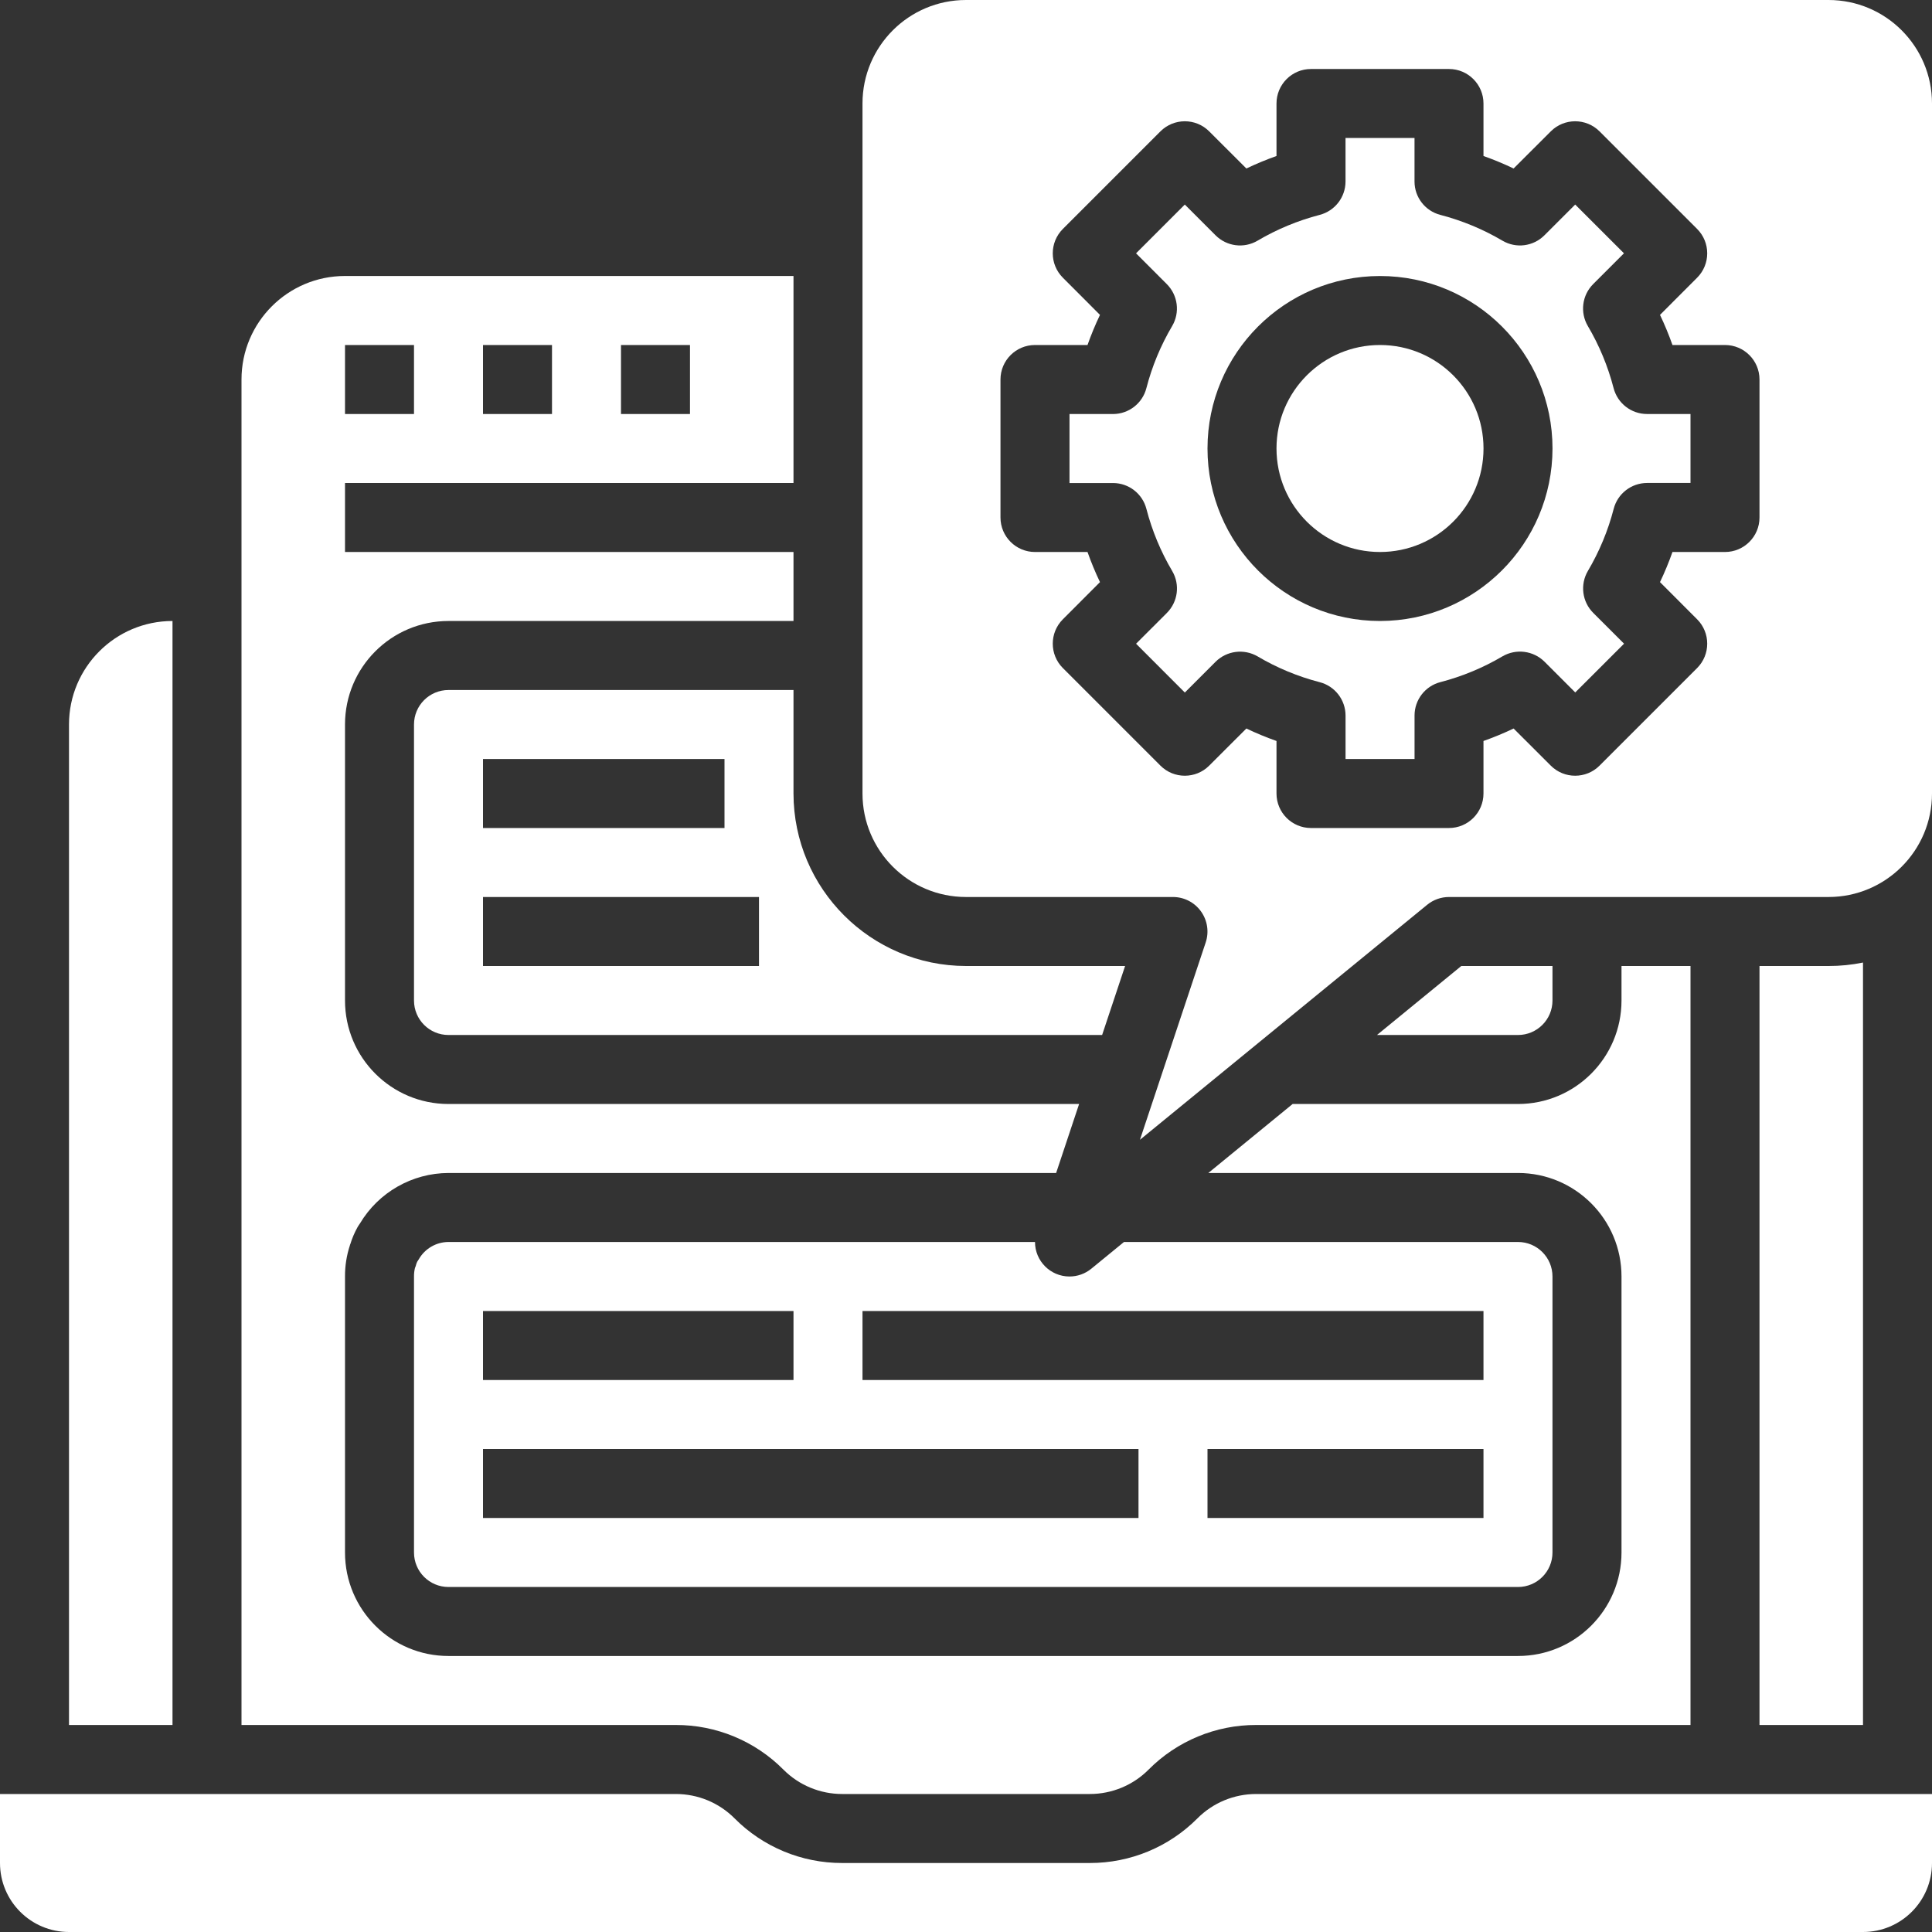
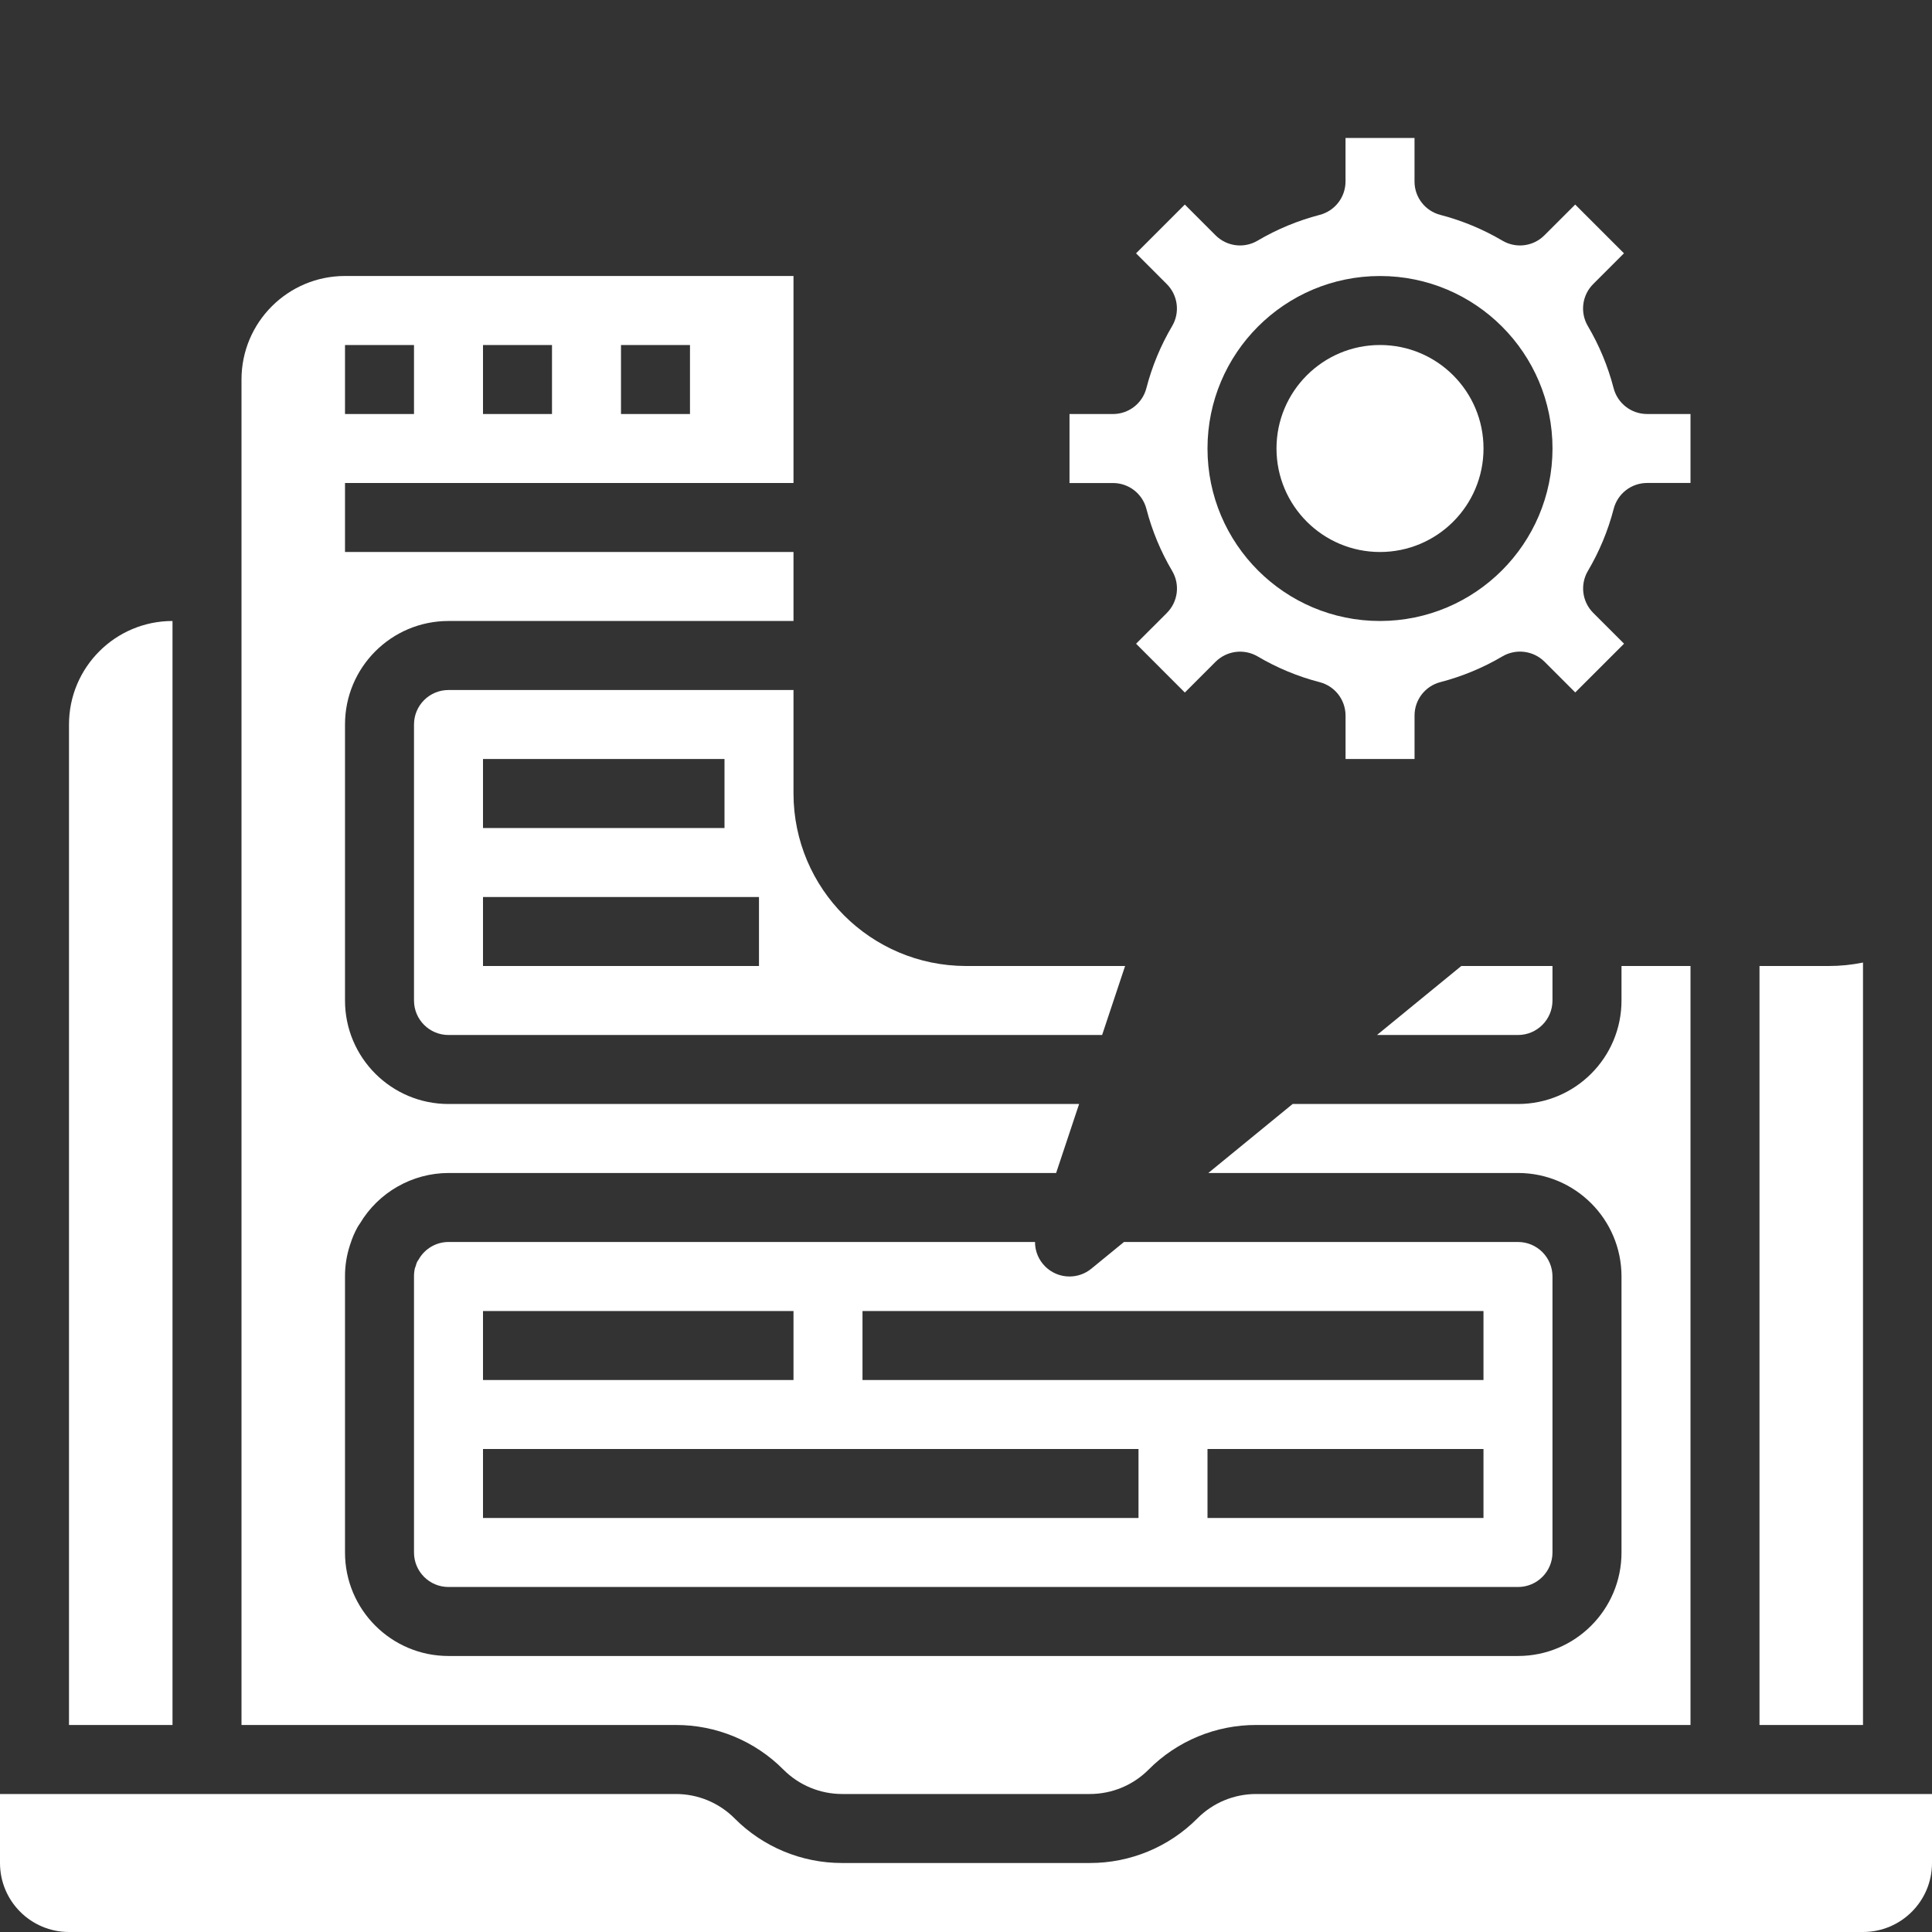
<svg xmlns="http://www.w3.org/2000/svg" width="66" height="66" viewBox="0 0 66 66" fill="none">
  <rect x="0" y="0" width="66" height="66" fill="#333333" stroke="none" />
  <g clip-path="url(#clip0_37800_361)">
    <path d="M53.035 34.179V33H49.92L47.04 35.357H51.857C52.508 35.357 53.035 34.829 53.035 34.179Z" fill="white" />
    <path d="M5.893 21.214C3.941 21.214 2.357 22.797 2.357 24.75V58.929H5.893V21.214Z" fill="white" />
    <path d="M36.535 43.607C35.885 43.607 35.357 43.079 35.357 42.428H15.321C14.902 42.429 14.515 42.654 14.307 43.018C14.289 43.047 14.27 43.078 14.251 43.105C14.24 43.126 14.231 43.148 14.224 43.171C14.212 43.222 14.196 43.272 14.175 43.319C14.152 43.414 14.142 43.51 14.143 43.607V53.036C14.143 53.687 14.67 54.214 15.321 54.214H51.857C52.508 54.214 53.035 53.687 53.035 53.036V43.607C53.035 42.956 52.508 42.428 51.857 42.428H38.397L37.281 43.341C37.071 43.513 36.808 43.607 36.535 43.607ZM16.5 44.786H27.107V47.143H16.5V44.786ZM38.893 51.857H16.5V49.5H38.893V51.857ZM50.678 51.857H41.25V49.5H50.678V51.857ZM50.678 44.786V47.143H29.464V44.786H50.678Z" fill="white" />
    <path d="M26.762 60.452C27.294 60.987 28.019 61.287 28.774 61.286H37.226C37.981 61.287 38.706 60.987 39.238 60.452C40.211 59.473 41.536 58.924 42.917 58.928H57.75V33H55.393V34.178C55.393 36.131 53.81 37.714 51.857 37.714H44.158L41.278 40.071H51.857C53.81 40.071 55.393 41.654 55.393 43.607V53.036C55.393 54.988 53.81 56.571 51.857 56.571H15.321C13.369 56.571 11.786 54.988 11.786 53.036V43.607C11.784 43.247 11.84 42.889 11.952 42.546C11.952 42.531 11.961 42.516 11.967 42.502C12.029 42.301 12.111 42.107 12.213 41.924C12.238 41.881 12.265 41.839 12.295 41.798C12.93 40.731 14.08 40.075 15.321 40.071H36.079L36.864 37.714H15.321C13.369 37.714 11.786 36.131 11.786 34.178V24.75C11.786 22.797 13.369 21.214 15.321 21.214H27.107V18.857H11.786V16.5H27.107V9.428H11.786C9.833 9.428 8.25 11.012 8.25 12.964V58.928H23.083C24.464 58.924 25.789 59.473 26.762 60.452ZM21.214 11.786H23.571V14.143H21.214V11.786ZM16.5 11.786H18.857V14.143H16.5V11.786ZM11.786 11.786H14.143V14.143H11.786V11.786Z" fill="white" />
    <path d="M40.905 62.119C39.933 63.097 38.61 63.645 37.231 63.643H28.769C27.39 63.645 26.067 63.097 25.095 62.119C24.563 61.584 23.838 61.284 23.083 61.286H0V63.643C0 64.945 1.055 66 2.357 66H63.643C64.945 66 66 64.945 66 63.643V61.286H42.917C42.162 61.284 41.437 61.584 40.905 62.119Z" fill="white" />
    <path d="M27.107 27.107V23.572H15.321C14.67 23.572 14.143 24.099 14.143 24.75V34.179C14.143 34.83 14.67 35.357 15.321 35.357H37.65L38.435 33H33C29.747 32.996 27.111 30.36 27.107 27.107ZM16.5 25.929H24.75V28.286H16.5V25.929ZM25.928 33H16.5V30.643H25.928V33Z" fill="white" />
-     <path d="M62.464 0H33C31.047 0 29.464 1.583 29.464 3.536V27.107C29.464 29.06 31.047 30.643 33 30.643H40.071C40.45 30.643 40.805 30.825 41.026 31.133C41.248 31.44 41.308 31.835 41.189 32.194L38.942 38.937L48.754 30.909C48.964 30.737 49.227 30.643 49.5 30.643H62.464C64.416 30.643 66 29.06 66 27.107V3.536C66 1.583 64.416 0 62.464 0ZM60.107 17.679C60.107 18.329 59.579 18.857 58.928 18.857H57.134C57.01 19.208 56.868 19.551 56.708 19.886L57.976 21.156C58.436 21.615 58.436 22.362 57.976 22.822L54.643 26.155C54.183 26.615 53.436 26.615 52.977 26.155L51.707 24.887C51.372 25.047 51.029 25.189 50.678 25.313V27.107C50.678 27.758 50.15 28.286 49.5 28.286H44.785C44.134 28.286 43.607 27.758 43.607 27.107V25.313C43.256 25.189 42.913 25.047 42.578 24.887L41.308 26.155C40.849 26.615 40.102 26.615 39.642 26.155L36.309 22.822C35.849 22.362 35.849 21.615 36.309 21.156L37.577 19.886C37.417 19.551 37.275 19.208 37.151 18.857H35.357C34.706 18.857 34.178 18.329 34.178 17.679V12.964C34.178 12.313 34.706 11.786 35.357 11.786H37.151C37.275 11.435 37.417 11.092 37.577 10.757L36.309 9.487C35.849 9.027 35.849 8.281 36.309 7.821L39.642 4.488C40.102 4.028 40.849 4.028 41.308 4.488L42.578 5.756C42.913 5.596 43.256 5.454 43.607 5.329V3.536C43.607 2.885 44.134 2.357 44.785 2.357H49.5C50.15 2.357 50.678 2.885 50.678 3.536V5.329C51.029 5.454 51.372 5.596 51.707 5.756L52.977 4.488C53.436 4.028 54.183 4.028 54.643 4.488L57.976 7.821C58.436 8.281 58.436 9.027 57.976 9.487L56.708 10.757C56.868 11.092 57.01 11.435 57.134 11.786H58.928C59.579 11.786 60.107 12.313 60.107 12.964V17.679Z" fill="white" />
    <path d="M55.123 13.259C54.93 12.514 54.634 11.8 54.243 11.138C53.97 10.674 54.045 10.085 54.426 9.704L55.477 8.653L53.811 6.988L52.759 8.039C52.379 8.42 51.79 8.495 51.326 8.222C50.663 7.831 49.949 7.535 49.205 7.341C48.685 7.207 48.322 6.738 48.322 6.202V4.714H45.965V6.202C45.964 6.739 45.6 7.207 45.081 7.341C44.336 7.535 43.622 7.831 42.96 8.222C42.496 8.495 41.907 8.42 41.526 8.039L40.475 6.988L38.809 8.654L39.859 9.705C40.24 10.086 40.316 10.675 40.042 11.139C39.651 11.801 39.355 12.515 39.162 13.26C39.028 13.78 38.559 14.143 38.023 14.144H36.536V16.501H38.024C38.561 16.502 39.029 16.866 39.163 17.385C39.356 18.13 39.653 18.844 40.044 19.506C40.317 19.97 40.242 20.559 39.861 20.94L38.81 21.991L40.476 23.658L41.527 22.606C41.909 22.228 42.496 22.153 42.961 22.423C43.623 22.815 44.337 23.111 45.082 23.304C45.602 23.438 45.965 23.907 45.966 24.444V25.929H48.323V24.441C48.324 23.904 48.687 23.436 49.207 23.302C49.952 23.108 50.666 22.812 51.328 22.421C51.792 22.151 52.38 22.226 52.762 22.604L53.813 23.655L55.48 21.989L54.428 20.938C54.047 20.557 53.972 19.968 54.245 19.504C54.636 18.842 54.933 18.128 55.126 17.383C55.26 16.863 55.729 16.5 56.266 16.499H57.75V14.143H56.263C55.726 14.142 55.258 13.779 55.123 13.259ZM47.143 21.214C43.889 21.214 41.25 18.576 41.25 15.322C41.25 12.067 43.889 9.429 47.143 9.429C50.398 9.429 53.036 12.067 53.036 15.322C53.032 18.575 50.396 21.21 47.143 21.214Z" fill="white" />
    <path d="M62.465 33H60.107V58.929H63.643V32.882C63.255 32.961 62.861 33.001 62.465 33Z" fill="white" />
    <path d="M50.679 15.321C50.679 17.274 49.096 18.857 47.143 18.857C45.191 18.857 43.607 17.274 43.607 15.321C43.607 13.369 45.191 11.786 47.143 11.786C49.096 11.786 50.679 13.369 50.679 15.321Z" fill="white" />
  </g>
  <defs>
    <clipPath id="clip0_37800_361">
      <rect width="66" height="66" fill="white" />
    </clipPath>
  </defs>
</svg>